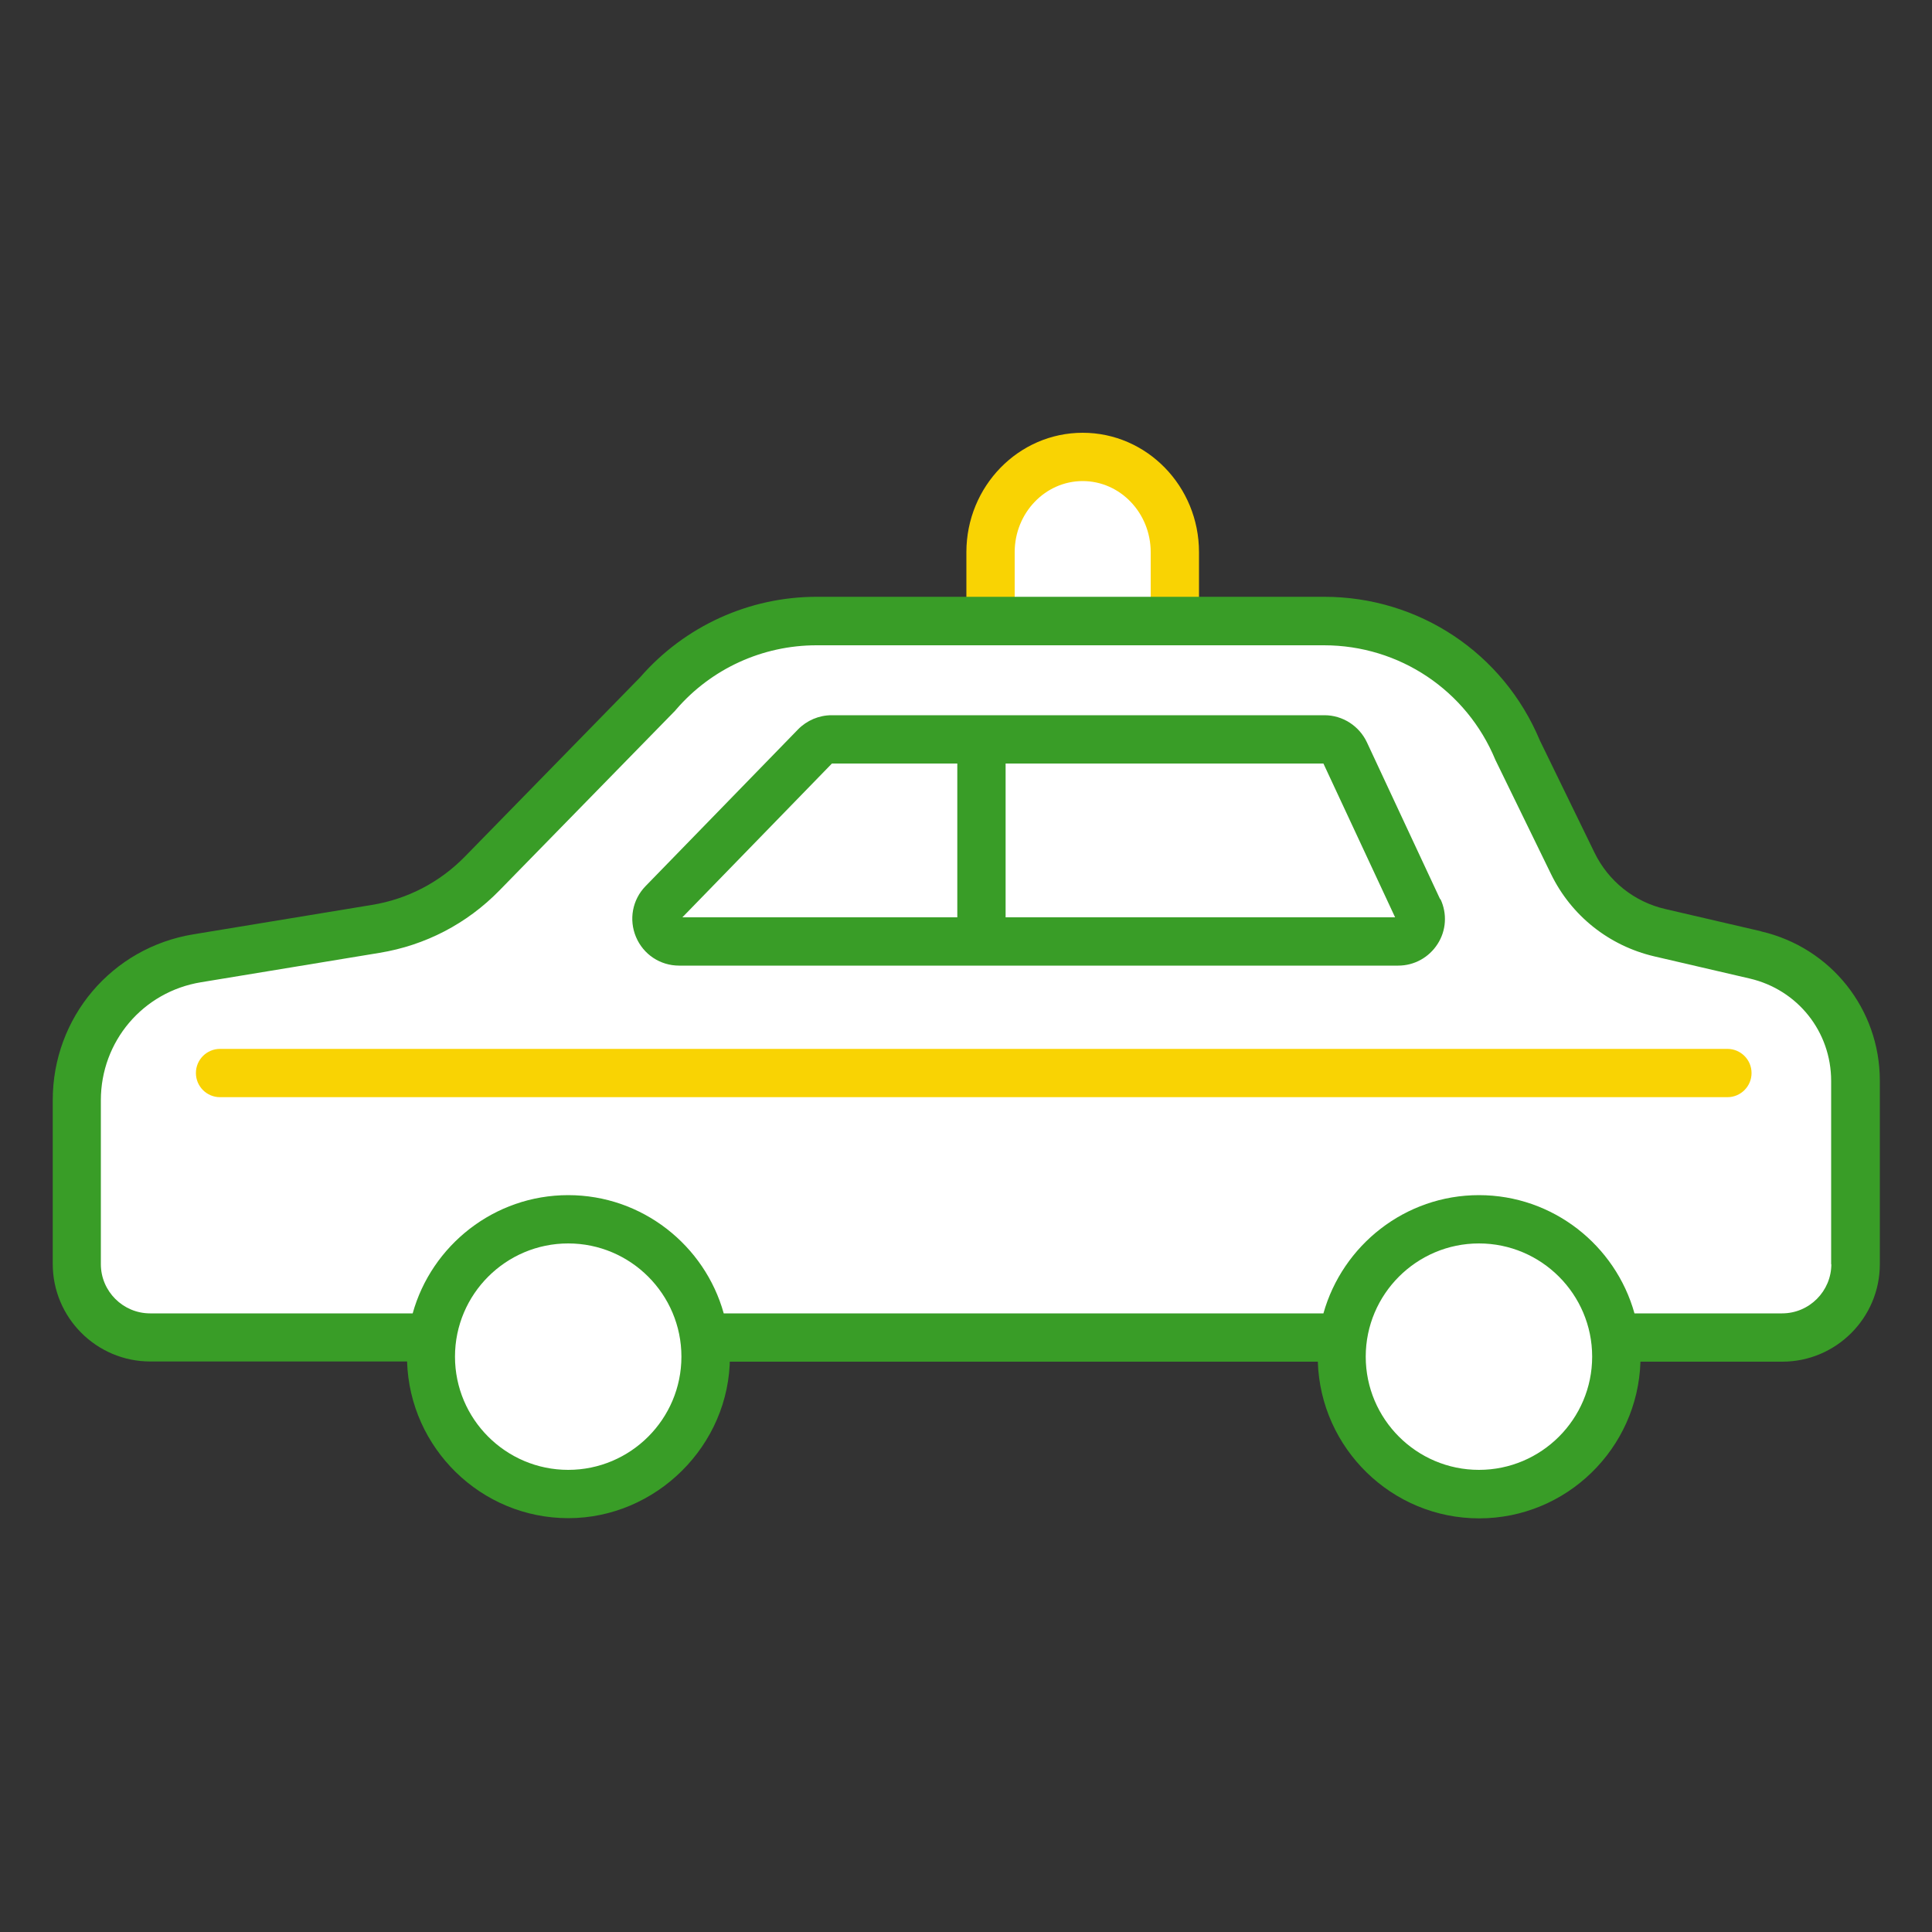
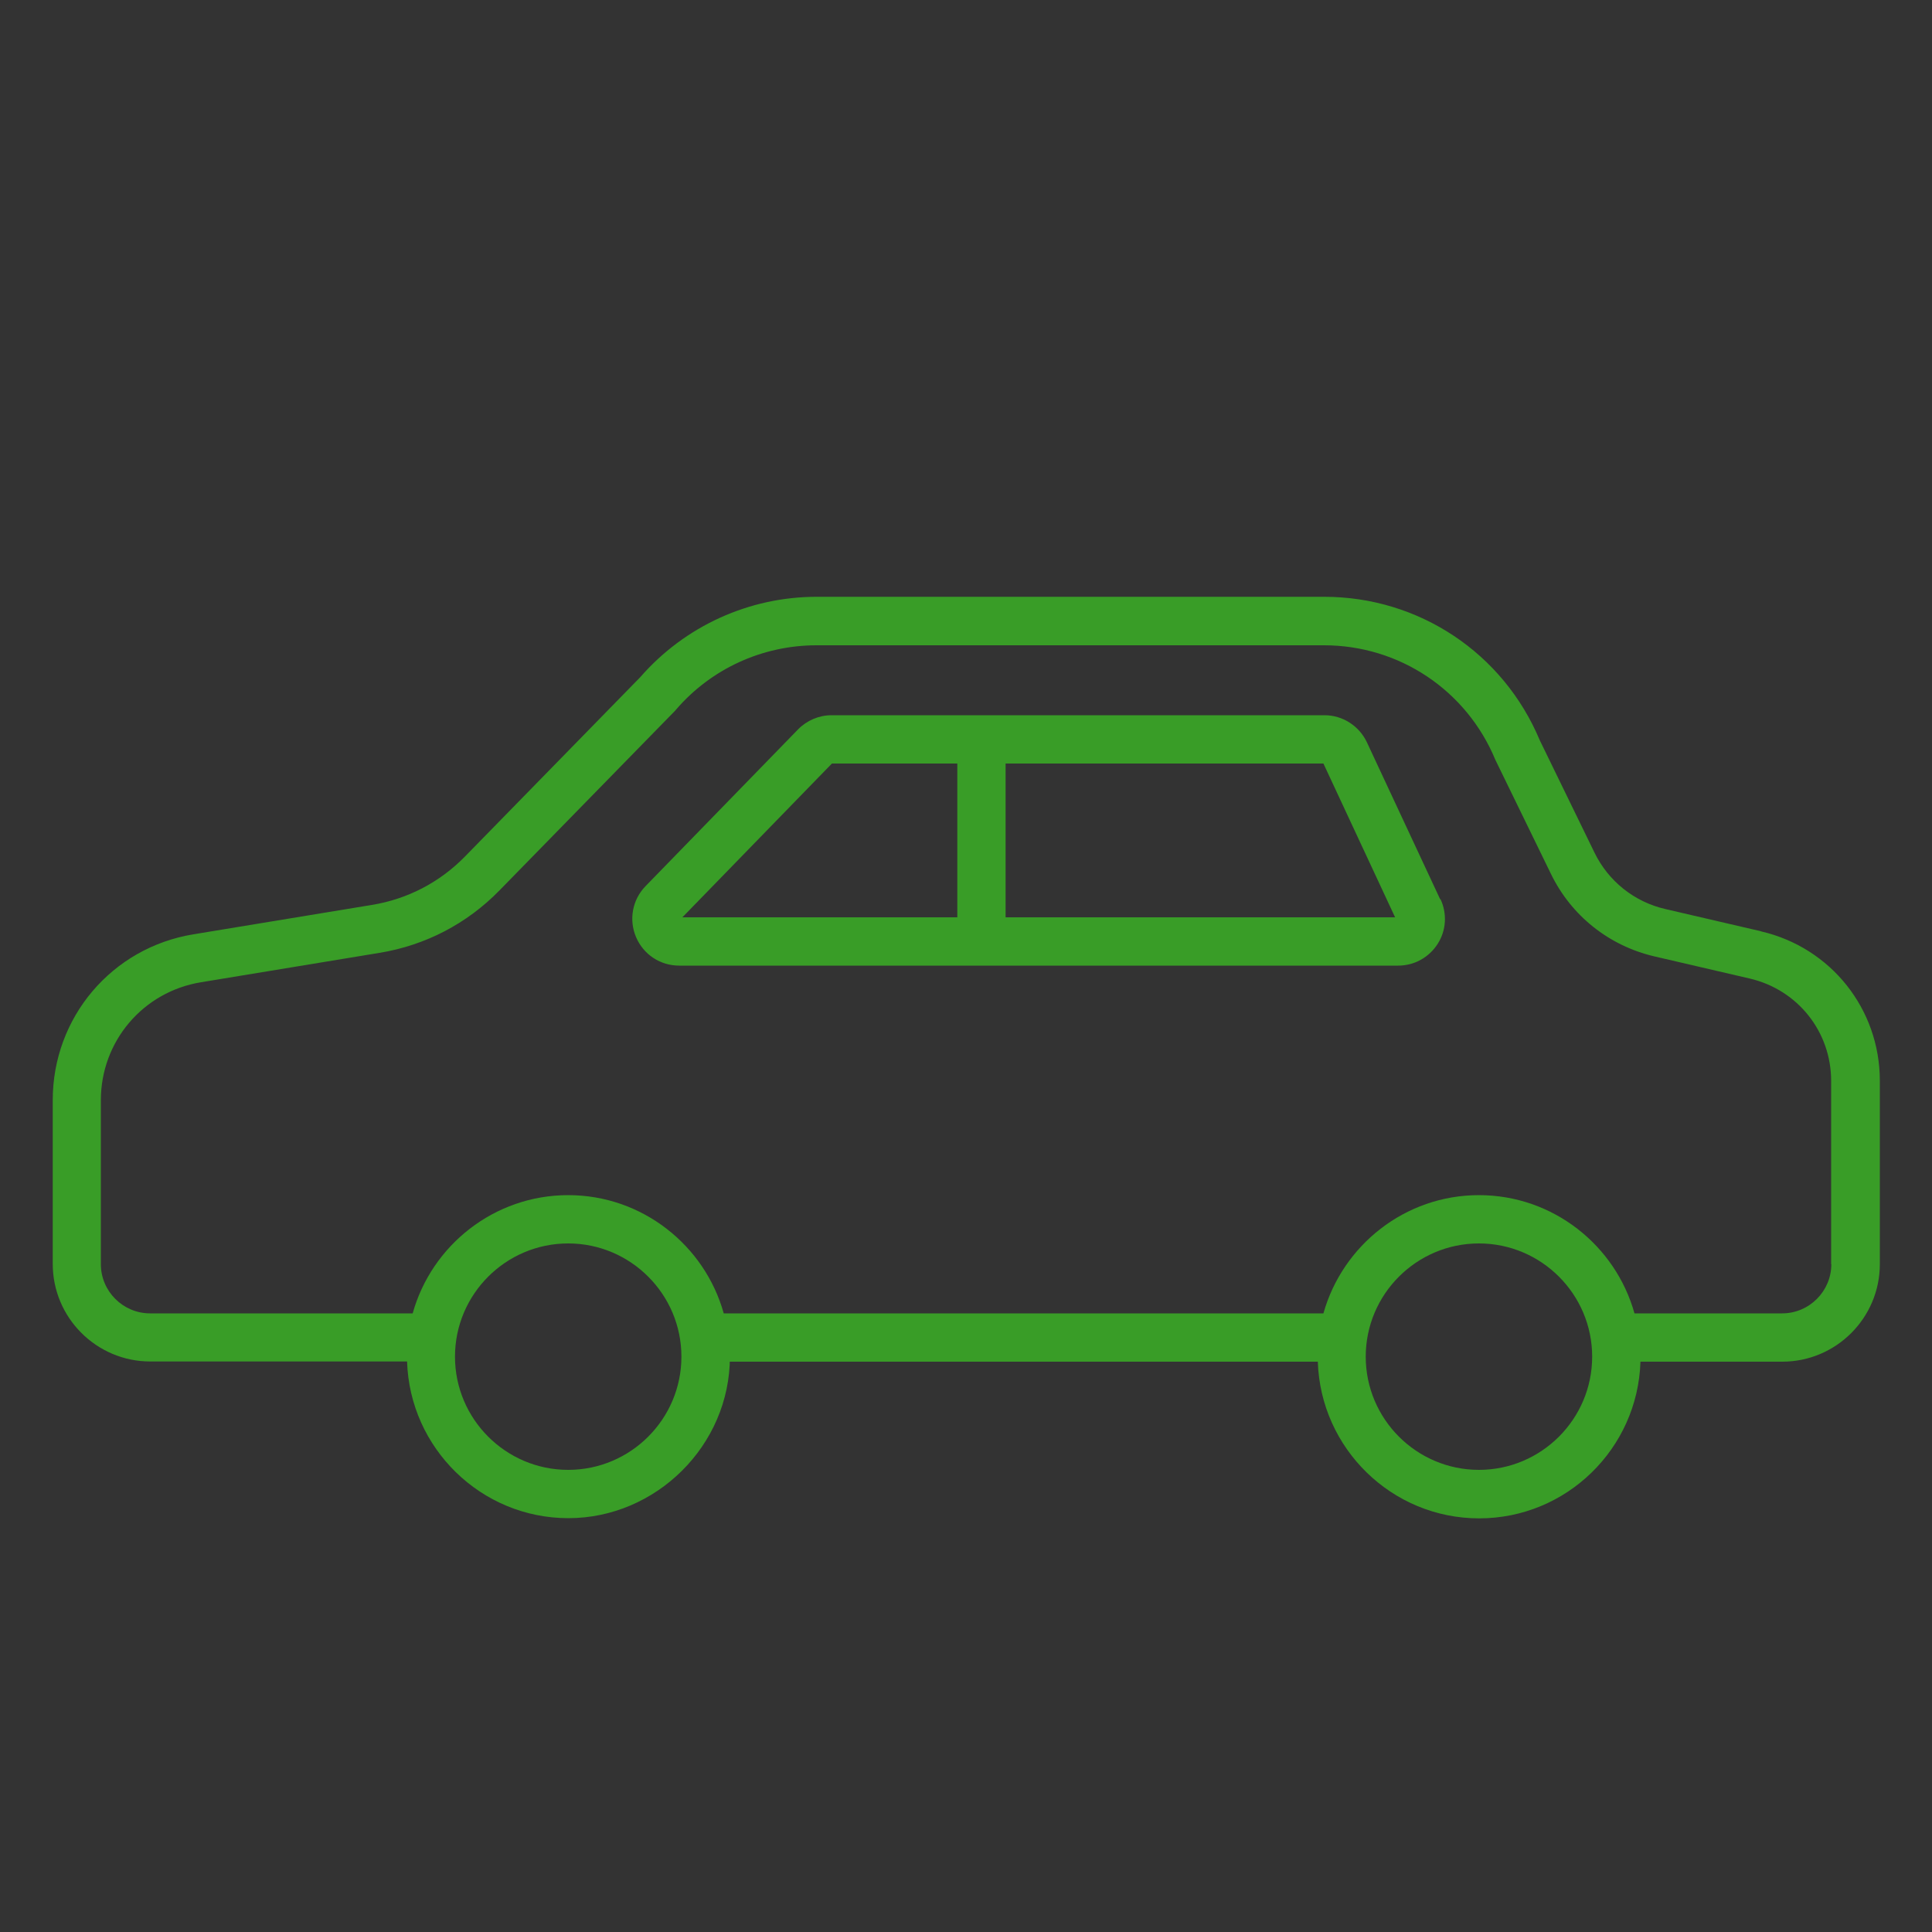
<svg xmlns="http://www.w3.org/2000/svg" id="_レイヤー_2" data-name="レイヤー 2" viewBox="0 0 100 100">
  <rect x="0" y="0" width="100" height="100" fill="#333333" stroke="none" />
  <defs>
    <style>
      .cls-1 {
        fill: none;
      }

      .cls-2 {
        fill: #f9d303;
      }

      .cls-3 {
        fill: #fff;
      }

      .cls-4 {
        fill: #399d27;
      }
    </style>
  </defs>
  <g id="_レイヤー_1-2" data-name="レイヤー 1">
    <g>
-       <path class="cls-3" d="m90.85,49.42l-4.95-1.15c-1.96-.46-3.62-1.77-4.5-3.59l-2.84-5.84c-1.68-4.05-5.63-6.7-10.02-6.7h-7.73v-3.57c0-2.72-2.14-4.93-4.77-4.93h0c-2.63,0-4.77,2.21-4.77,4.93v3.57h-9c-3.15,0-6.15,1.37-8.21,3.76l-9.1,9.31c-1.49,1.52-3.42,2.53-5.52,2.87l-9.23,1.52c-3.6.59-6.24,3.7-6.24,7.35v8.48c0,2.1,1.7,3.8,3.8,3.8h14.6c-.05.33-.08.66-.08.99,0,3.93,3.18,7.11,7.11,7.11s7.11-3.18,7.11-7.11c0-.34-.03-.67-.08-.99h33.07c-.05.33-.08.66-.08.99,0,3.93,3.18,7.11,7.11,7.11s7.11-3.18,7.11-7.11c0-.34-.03-.67-.08-.99h8.66c2.1,0,3.8-1.7,3.8-3.8v-9.49c0-3.11-2.15-5.81-5.18-6.52Z" />
-       <path class="cls-2" d="m62.06,31.92h-2.5v-3.34c0-2.03-1.58-3.68-3.52-3.68s-3.52,1.65-3.52,3.68v3.34h-2.5v-3.34c0-3.41,2.7-6.18,6.02-6.18s6.02,2.77,6.02,6.18v3.34Z" />
      <path class="cls-4" d="m74.54,46.54l-3.79-8.12c-.4-.85-1.26-1.4-2.19-1.4h-25.52c-.65,0-1.28.27-1.73.73l-7.9,8.12c-.68.7-.87,1.73-.49,2.63.38.9,1.25,1.48,2.23,1.48h37.22c.83,0,1.59-.42,2.04-1.12.45-.7.5-1.57.15-2.32Zm-31.47-7.02h6.48v7.96h-14.23l7.74-7.96Zm8.98,7.96v-7.96h16.45l3.71,7.96h-20.17Z" />
-       <path class="cls-2" d="m89.42,56.79H11.39c-.69,0-1.25-.56-1.25-1.25s.56-1.25,1.25-1.25h78.02c.69,0,1.25.56,1.25,1.25s-.56,1.25-1.25,1.25Z" />
-       <rect class="cls-1" width="100" height="100" />
      <path class="cls-4" d="m91.14,48.2l-4.95-1.15c-1.6-.37-2.94-1.44-3.66-2.92l-2.83-5.81c-1.89-4.52-6.26-7.43-11.16-7.43h-26.27c-3.5,0-6.83,1.52-9.13,4.16l-9.07,9.28c-1.31,1.34-2.98,2.21-4.83,2.51l-9.23,1.52c-4.22.69-7.28,4.3-7.28,8.58v8.48c0,2.78,2.26,5.05,5.05,5.05h13.29c.14,4.49,3.83,8.11,8.35,8.11s8.36-3.75,8.36-8.36c0,0,0,0,0,0,0,0,0,0,0,0,0,.09-.01.17-.01.26h30.44c.14,4.49,3.83,8.11,8.35,8.11s8.21-3.61,8.35-8.11h7.34c2.78,0,5.05-2.26,5.05-5.05v-9.49c0-3.71-2.53-6.89-6.14-7.73Zm-61.73,27.88c-3.23,0-5.86-2.63-5.86-5.86s2.63-5.86,5.86-5.86,5.86,2.63,5.86,5.86-2.63,5.86-5.86,5.86Zm8.26-7.1c0,.05.02.11.03.16,0-.05-.02-.11-.03-.16Zm38.88,7.1c-3.23,0-5.86-2.63-5.86-5.86s2.63-5.86,5.86-5.86,5.86,2.63,5.86,5.86-2.63,5.86-5.86,5.86Zm18.24-10.65c0,1.4-1.14,2.55-2.55,2.55h-7.64c-.98-3.52-4.22-6.12-8.05-6.12s-7.06,2.6-8.05,6.12h-31.04c-.98-3.52-4.22-6.12-8.05-6.12s-7.07,2.6-8.05,6.12c0,0,0,0,0,0H7.77c-1.4,0-2.55-1.14-2.55-2.55v-8.48c0-3.05,2.18-5.62,5.19-6.11l9.23-1.52c2.38-.39,4.53-1.51,6.21-3.23l9.1-9.31.05-.06c1.82-2.11,4.47-3.32,7.26-3.32h26.27c3.9,0,7.38,2.33,8.87,5.93l2.88,5.91c1.05,2.16,3,3.71,5.34,4.26l4.95,1.15c2.48.58,4.21,2.75,4.21,5.3v9.49Zm-73.66,3.71c0-.05.02-.11.02-.16,0,.05-.02.11-.02.16Z" />
    </g>
  </g>
</svg>